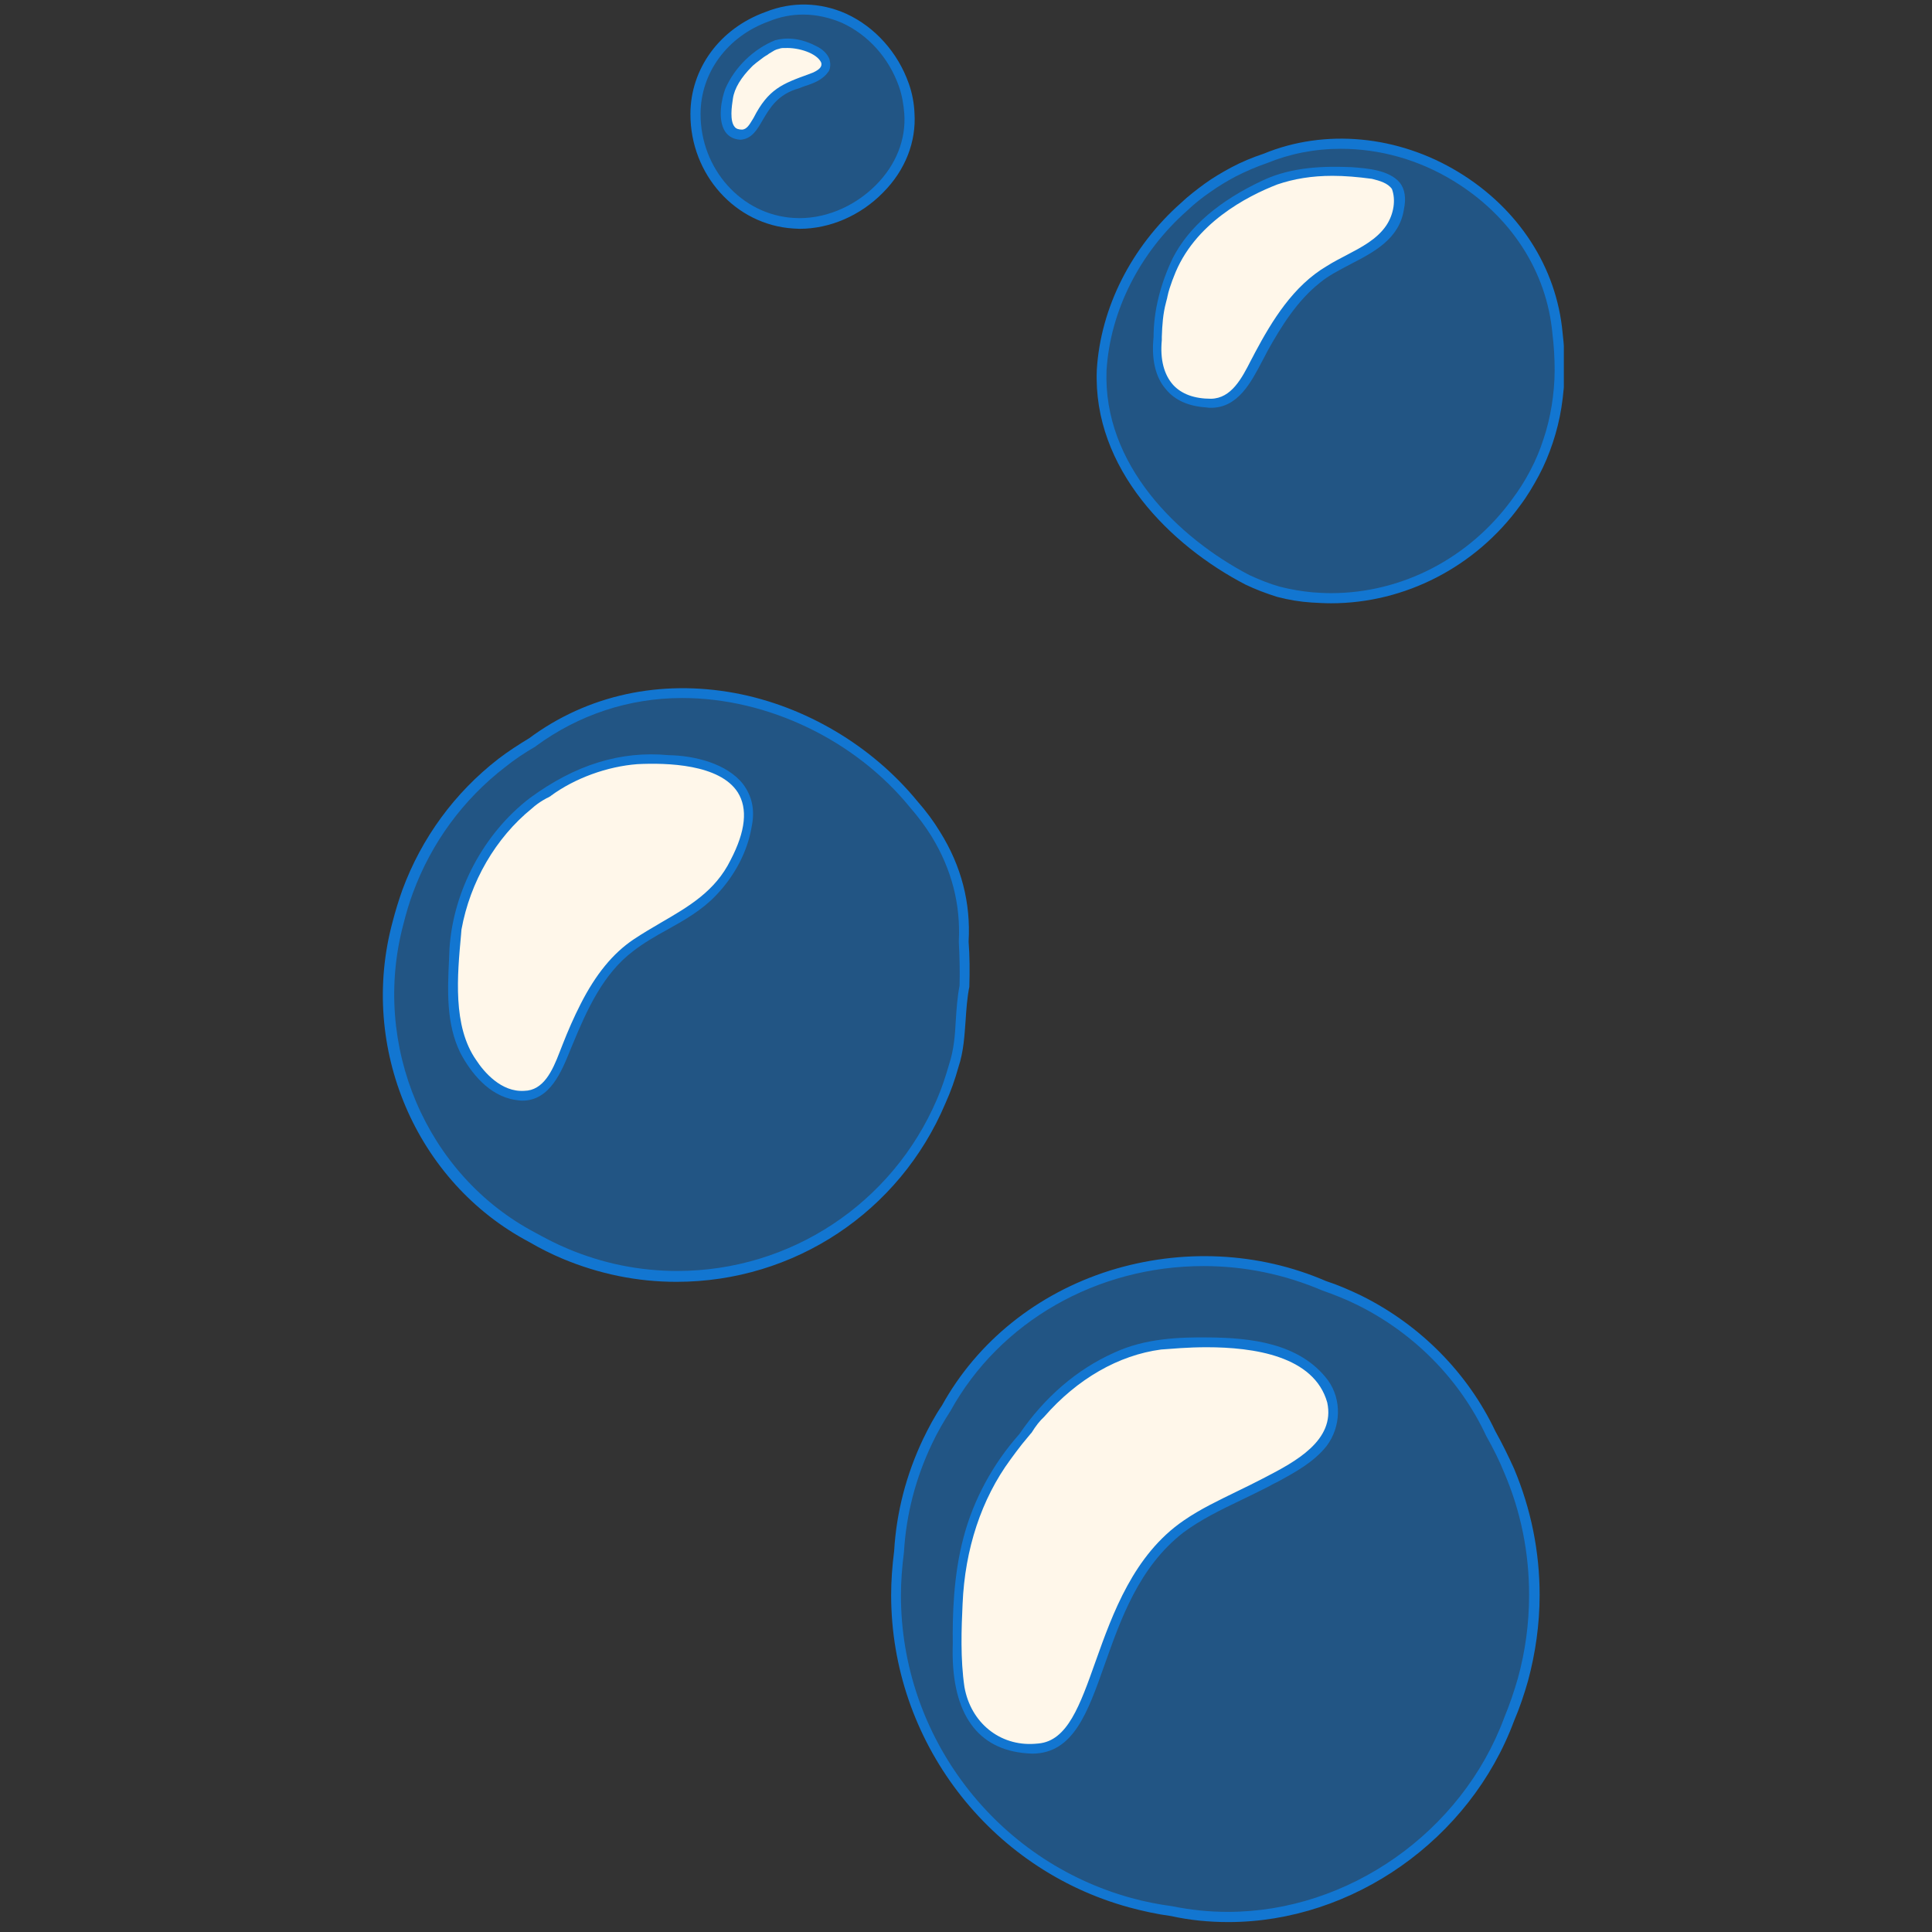
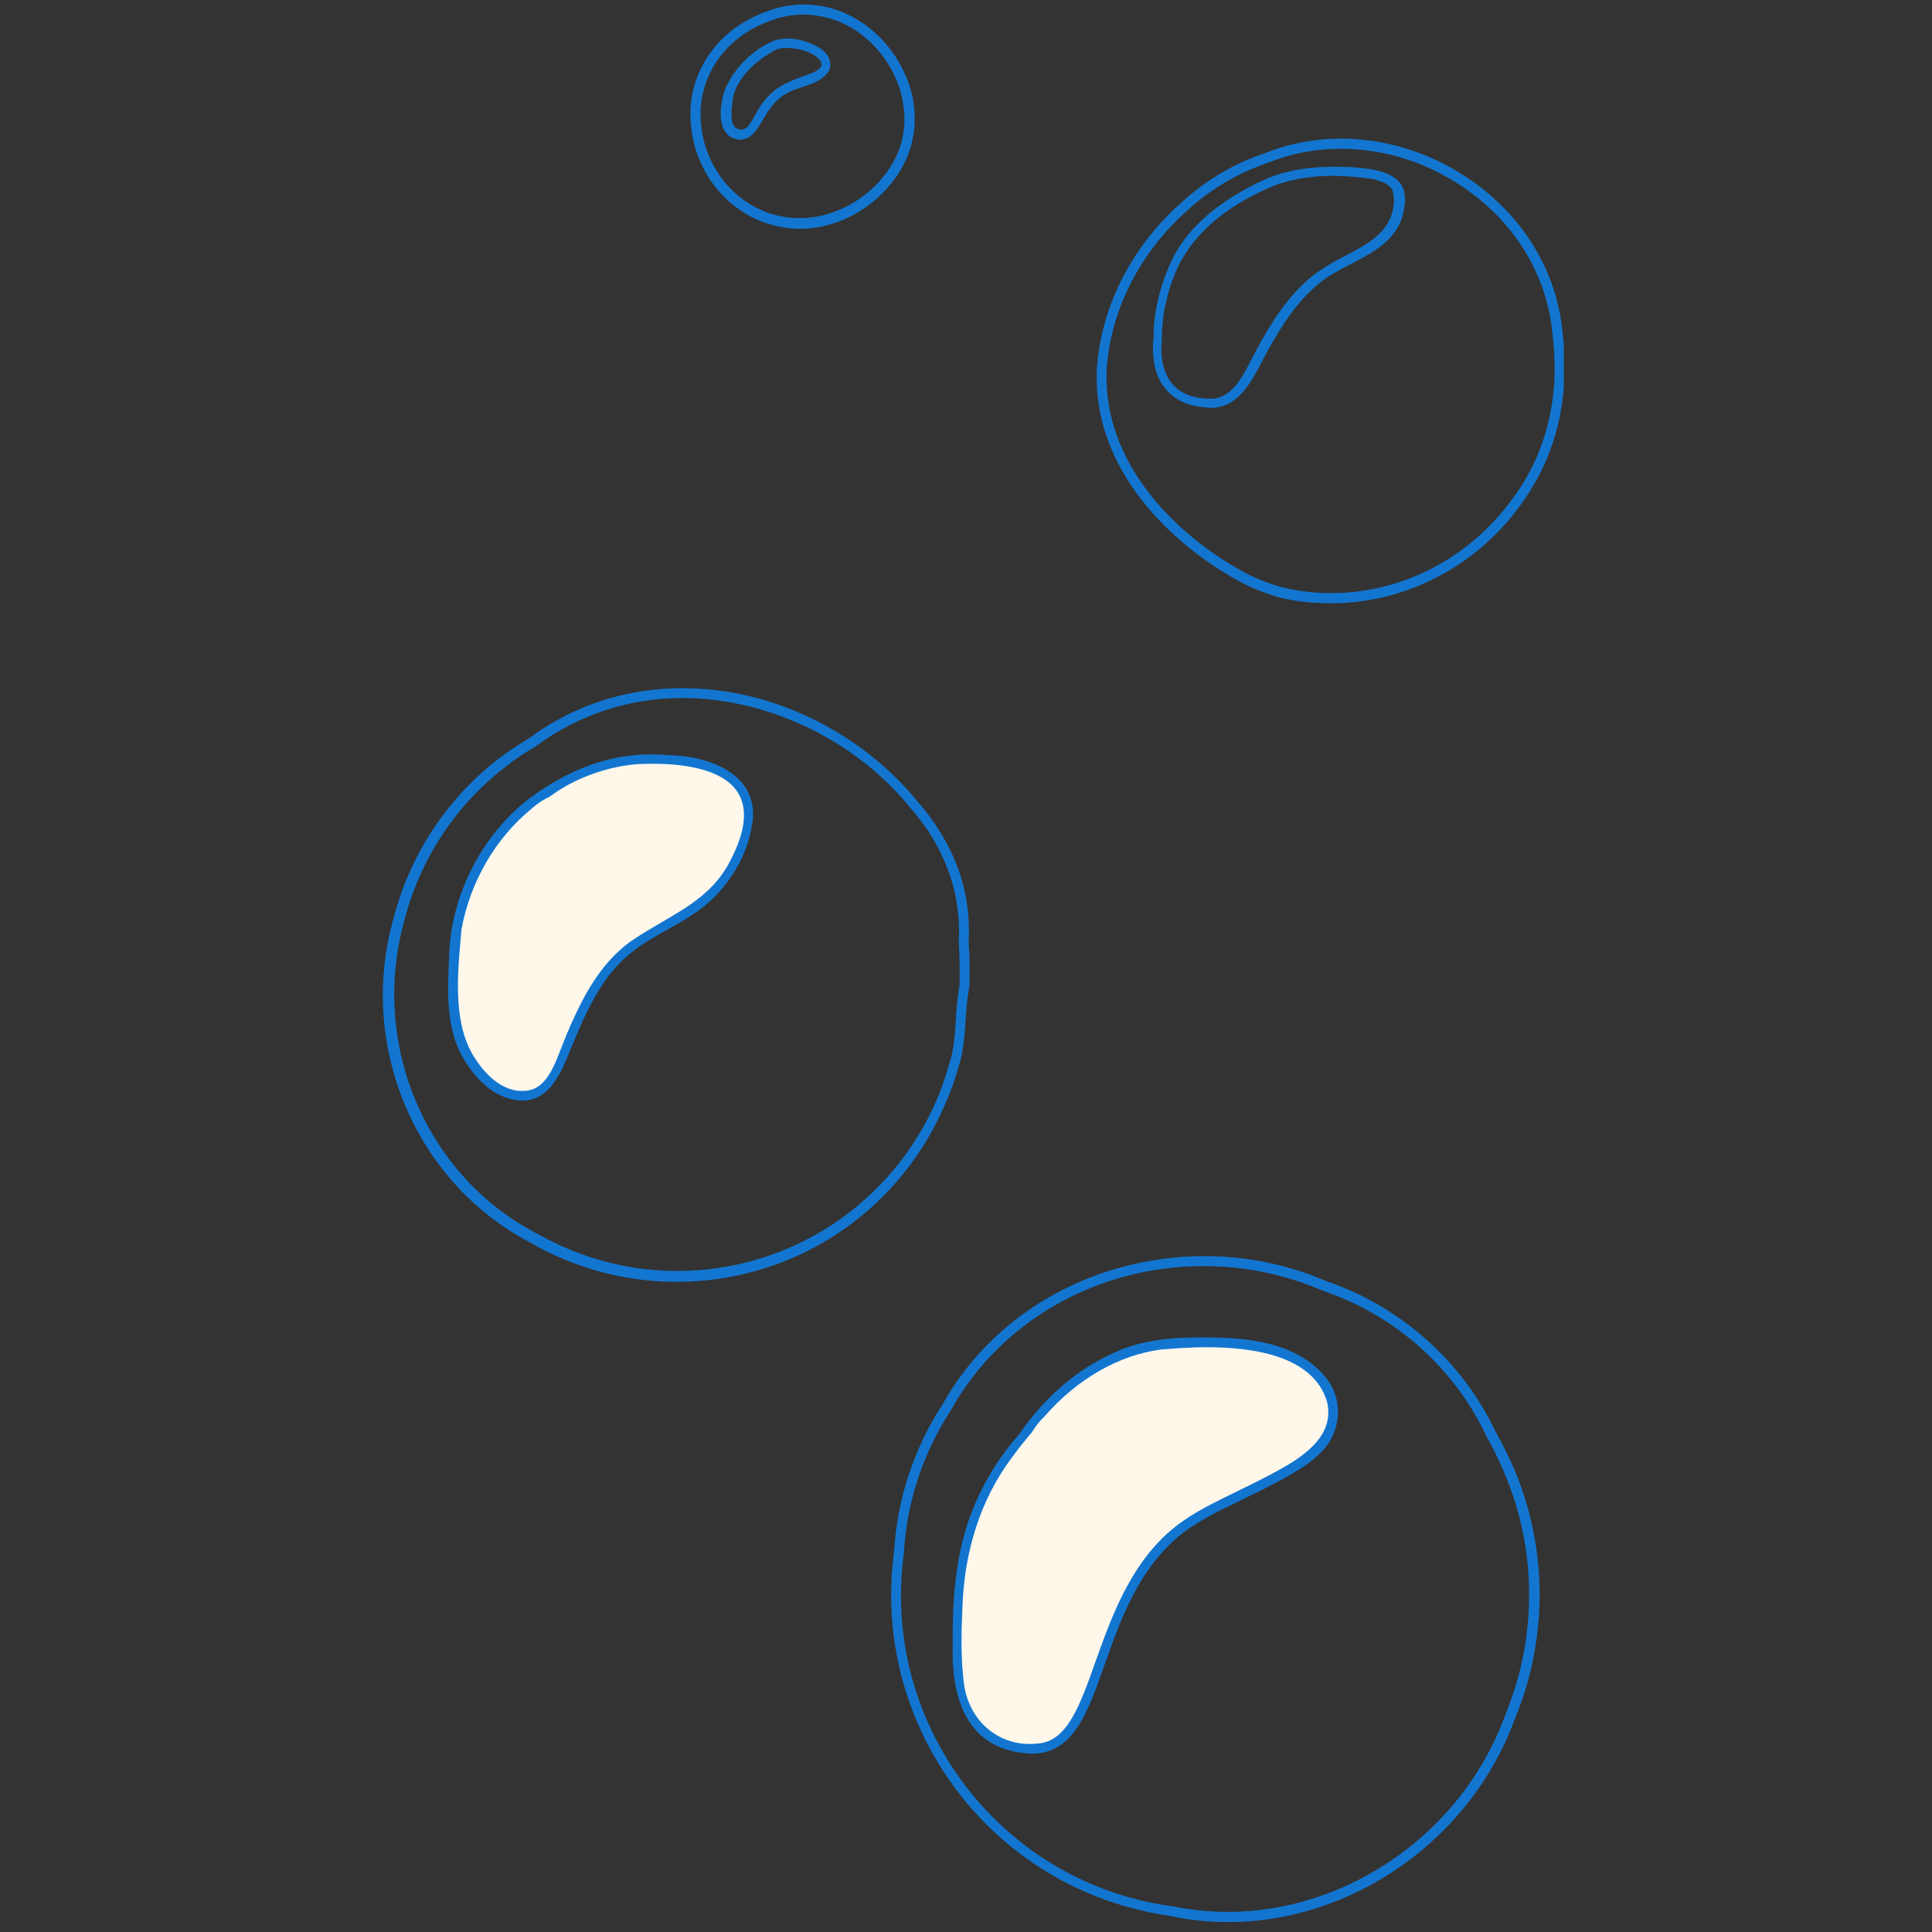
<svg xmlns="http://www.w3.org/2000/svg" version="1.2" preserveAspectRatio="xMidYMid meet" height="150" viewBox="0 0 112.5 112.5" zoomAndPan="magnify" width="150">
  <rect x="0" y="0" width="112.5" height="112.5" fill="#333333" stroke="none" />
  <defs>
    <clipPath id="4106499443">
-       <path d="M 22 0 L 91.062 0 L 91.062 112 L 22 112 Z M 22 0" />
-     </clipPath>
+       </clipPath>
    <filter height="100%" id="4f616981e1" filterUnits="objectBoundingBox" width="100%" y="0%" x="0%">
      <feColorMatrix in="SourceGraphic" type="matrix" values="0 0 0 0 1 0 0 0 0 1 0 0 0 0 1 0 0 0 1 0" />
    </filter>
    <clipPath id="8865b87ff5">
      <path d="M 0.461 0.238 L 69 0.238 L 69 111.824 L 0.461 111.824 Z M 0.461 0.238" />
    </clipPath>
    <clipPath id="3127a5d3ba">
      <rect height="112" y="0" width="70" x="0" />
    </clipPath>
    <clipPath id="0d6199d390">
      <path d="M 63 8 L 91.062 8 L 91.062 36 L 63 36 Z M 63 8" />
    </clipPath>
  </defs>
  <g id="eeeddf5d2a">
    <g clip-path="url(#4106499443)" clip-rule="nonzero">
      <g transform="matrix(1,0,0,1,22,-0)" mask="url(#197c7f23d8)">
        <g clip-path="url(#3127a5d3ba)">
          <g clip-path="url(#8865b87ff5)" clip-rule="nonzero">
-             <path d="M 33.547 62.074 C 33.855 61.18 33.898 60.281 33.941 59.406 C 33.984 58.75 34.027 58.09 34.16 57.391 C 34.184 56.516 34.184 55.641 34.117 54.809 C 34.25 52.598 33.699 50.496 32.496 48.547 C 32.125 47.957 31.688 47.367 31.207 46.816 C 27.945 42.812 22.734 40.316 17.656 40.316 C 14.48 40.316 11.461 41.301 8.965 43.164 C 8.352 43.535 7.738 43.93 7.168 44.367 C 4.652 46.316 2.77 48.898 1.676 51.852 C 1.457 52.445 1.258 53.078 1.129 53.691 C -0.82 60.895 2.465 68.621 8.941 72.035 C 9.578 72.406 10.234 72.738 10.867 73 C 12.926 73.875 15.117 74.312 17.371 74.312 C 24.113 74.312 30.156 70.305 32.781 64.09 C 33.133 63.453 33.371 62.754 33.547 62.074 Z M 21.484 48.066 C 21.246 49.469 20.543 50.824 19.492 51.918 C 18.727 52.75 17.723 53.297 16.734 53.844 C 16.035 54.238 15.312 54.633 14.68 55.137 C 12.906 56.492 11.941 58.551 11.043 60.719 L 10.934 60.98 C 10.41 62.316 9.754 64.004 8.09 63.719 C 6.645 63.5 5.68 62.207 5.133 61.156 C 4.324 59.535 4.41 57.652 4.5 55.859 C 4.5 55.66 4.52 55.465 4.52 55.27 C 4.719 51.984 6.469 48.723 9.074 46.73 C 11.328 45.066 13.582 44.258 15.926 44.258 C 16.254 44.258 16.605 44.277 16.934 44.301 C 18.332 44.324 20.152 44.738 21.047 45.855 C 21.508 46.469 21.66 47.211 21.484 48.066 Z M 64.828 83.461 C 63.273 80.137 60.539 77.379 57.145 75.691 C 56.488 75.363 55.789 75.078 55.109 74.836 C 52.875 73.875 50.512 73.395 48.062 73.395 C 41.711 73.395 35.957 76.676 33.043 81.973 C 32.648 82.586 32.277 83.242 31.973 83.902 C 30.988 85.938 30.438 88.102 30.309 90.336 C 30.199 91.191 30.133 92.043 30.133 92.875 C 30.133 101.215 35.758 108.594 43.793 110.824 C 44.582 111.043 45.391 111.219 46.199 111.328 C 47.273 111.57 48.391 111.68 49.484 111.68 C 56.621 111.68 63.34 106.93 65.859 100.145 C 66.164 99.398 66.449 98.609 66.645 97.844 C 67.082 96.246 67.301 94.582 67.301 92.898 C 67.301 90.379 66.82 87.949 65.836 85.652 C 65.594 84.93 65.246 84.207 64.828 83.461 Z M 34.422 89.547 C 34.992 87.445 36.086 85.41 37.621 83.68 C 39.062 81.578 40.926 79.98 43.027 79.039 C 44.645 78.297 46.484 78.207 48.105 78.207 C 48.215 78.207 48.301 78.207 48.41 78.207 C 50.711 78.23 53.535 78.492 55.066 80.531 C 55.789 81.516 55.746 82.961 54.977 83.945 C 54.258 84.84 53.207 85.41 52.176 85.957 C 52 86.066 51.805 86.156 51.629 86.242 C 51.125 86.504 50.602 86.77 50.098 87.008 C 48.938 87.555 47.754 88.148 46.684 88.914 C 44.012 90.992 42.938 94.035 41.996 96.75 C 41.035 99.531 40.246 101.719 38.078 101.719 C 37.902 101.719 37.73 101.699 37.555 101.676 C 34.906 101.367 33.637 99.332 33.789 95.656 C 33.789 94.145 33.832 91.805 34.422 89.547 Z M 68.703 19.391 C 68.375 15.668 66.207 12.34 62.77 10.238 C 60.715 8.992 58.395 8.336 56.051 8.336 C 54.496 8.336 53.031 8.621 51.652 9.188 C 51.016 9.406 50.383 9.672 49.77 9.977 C 49.242 10.238 48.738 10.547 48.258 10.895 C 47.777 11.223 47.316 11.598 46.902 11.992 C 44.055 14.508 42.305 17.965 42.086 21.535 C 41.867 27.184 46.332 31.559 50.578 33.77 C 51.168 34.055 51.781 34.297 52.395 34.473 C 53.051 34.625 53.707 34.734 54.367 34.801 C 54.738 34.82 55.109 34.844 55.461 34.844 C 59.684 34.844 63.734 32.766 66.25 29.262 C 66.645 28.715 67.02 28.145 67.324 27.555 C 67.633 26.965 67.895 26.328 68.113 25.695 C 68.332 25.035 68.508 24.359 68.617 23.68 C 68.727 22.98 68.793 22.277 68.793 21.555 C 68.855 20.836 68.812 20.113 68.703 19.391 Z M 59.379 12.121 C 59.137 13.676 57.758 14.398 56.445 15.078 C 55.809 15.406 55.152 15.754 54.629 16.172 C 53.25 17.242 52.309 18.777 51.477 20.242 C 51.367 20.441 51.258 20.637 51.168 20.855 C 50.555 22.039 49.879 23.395 48.5 23.395 C 48.41 23.395 48.324 23.395 48.234 23.375 C 47.293 23.309 46.594 23 46.113 22.434 C 45.566 21.797 45.348 20.812 45.477 19.629 C 45.477 18.164 45.871 16.609 46.574 15.164 C 47.492 13.391 49.199 11.926 51.672 10.785 C 52.984 10.172 54.453 10.02 55.723 10.02 C 56.051 10.02 56.355 10.02 56.664 10.043 C 57.758 10.109 58.766 10.219 59.203 10.832 C 59.445 11.16 59.488 11.574 59.379 12.121 Z M 24.18 13.043 C 24.289 13.043 24.418 13.043 24.527 13.043 C 26.215 13.043 27.945 12.297 29.191 11.027 C 30.438 9.758 31.051 8.18 30.941 6.582 C 30.922 6.035 30.812 5.488 30.613 4.941 C 30 3.191 28.73 1.766 27.113 1.047 C 26.344 0.695 25.559 0.52 24.727 0.52 C 24.004 0.52 23.281 0.652 22.602 0.938 C 20.105 1.855 18.465 4.109 18.465 6.648 C 18.465 10.02 20.984 12.82 24.18 13.043 Z M 25.973 3.977 C 25.711 4.371 25.25 4.527 24.793 4.68 C 24.66 4.723 24.551 4.766 24.441 4.809 C 23.082 5.184 22.559 6.078 22.145 6.824 C 21.836 7.352 21.574 7.789 21.113 7.809 C 20.852 7.809 20.652 7.699 20.5 7.504 C 20.129 6.977 20.324 5.859 20.543 5.293 C 21.047 4.133 22.055 3.148 23.258 2.664 C 23.914 2.488 24.703 2.621 25.406 2.992 C 25.625 3.102 25.906 3.301 26.016 3.562 C 26.039 3.715 26.039 3.848 25.973 3.977 Z M 25.973 3.977" style="stroke:none;fill-rule:nonzero;fill:#1276d1;fill-opacity:1;" />
-           </g>
+             </g>
        </g>
        <mask id="197c7f23d8">
          <g filter="url(#4f616981e1)">
-             <rect style="fill:#000000;fill-opacity:0.51;stroke:none;" height="112.5" y="0" width="112.5" x="0" />
-           </g>
+             </g>
        </mask>
      </g>
    </g>
-     <path d="M 45.676 2.598 C 45.633 2.598 45.586 2.598 45.543 2.598 C 45.457 2.598 45.391 2.621 45.305 2.645 C 45.195 2.664 45.082 2.707 45.02 2.754 C 44.887 2.816 44.777 2.883 44.668 2.949 C 44.645 2.973 44.602 2.992 44.582 2.992 C 44.426 3.082 44.297 3.191 44.164 3.301 C 44.012 3.41 43.879 3.52 43.727 3.648 C 43.137 4.219 42.609 4.918 42.414 5.75 C 42.305 6.473 42.129 7.832 43.203 7.809 C 43.641 7.766 43.836 7.352 44.035 7.02 C 44.91 5.293 45.742 5.074 47.426 4.461 C 47.777 4.285 48.125 4.043 48.016 3.605 C 47.734 2.906 46.551 2.535 45.676 2.598 Z M 45.676 2.598" style="stroke:none;fill-rule:nonzero;fill:#fff7ea;fill-opacity:1;" />
    <path d="M 37.094 44.301 C 35.387 44.434 33.438 45.066 31.93 46.184 C 31.883 46.207 31.816 46.25 31.773 46.27 C 31.688 46.316 31.578 46.379 31.488 46.426 C 31.25 46.555 31.008 46.754 30.789 46.926 C 28.602 48.68 27.113 51.348 26.629 54.086 C 26.391 56.559 26.016 59.711 27.508 61.836 C 28.184 62.844 29.234 63.805 30.504 63.738 C 31.797 63.719 32.367 62.359 32.758 61.332 C 33.152 60.391 33.527 59.449 33.984 58.531 C 34.707 57.105 35.648 55.75 37.008 54.852 C 39.152 53.43 41.492 52.641 42.719 50.168 C 45.305 45.242 41.273 44.082 37.094 44.301 Z M 37.094 44.301" style="stroke:none;fill-rule:nonzero;fill:#fff7ea;fill-opacity:1;" />
-     <path d="M 81.27 10.918 C 80.984 10.48 80.438 10.328 79.957 10.219 C 78.094 9.934 76.125 9.91 74.328 10.547 C 71.727 11.551 69.164 13.348 68.156 16.02 C 68.133 16.082 68.09 16.172 68.07 16.238 C 67.961 16.543 67.828 16.871 67.762 17.199 C 67.742 17.309 67.695 17.418 67.676 17.527 C 67.477 18.25 67.457 18.996 67.434 19.762 C 67.215 21.93 68.223 23.395 70.5 23.395 C 72.031 23.375 72.645 21.754 73.258 20.594 C 74.285 18.711 75.469 16.762 77.371 15.645 C 78.578 14.902 80.043 14.422 80.918 13.262 C 81.379 12.625 81.574 11.684 81.27 10.918 Z M 81.27 10.918" style="stroke:none;fill-rule:nonzero;fill:#fff7ea;fill-opacity:1;" />
    <path d="M 67.609 78.34 C 64.871 78.711 62.441 80.289 60.672 82.348 C 60.363 82.629 60.121 82.98 59.902 83.332 C 59.73 83.551 59.555 83.746 59.379 83.965 C 59.137 84.273 58.898 84.559 58.68 84.887 C 56.883 87.359 55.984 90.379 55.855 93.422 C 55.789 95.043 55.723 96.684 55.965 98.281 C 56.336 100.406 58.086 101.918 60.254 101.785 C 64.305 101.785 63.406 92.613 69.031 88.738 C 70.477 87.754 72.098 87.117 73.629 86.309 C 75.426 85.367 78.027 84.074 77.504 81.625 C 76.477 77.859 70.719 78.078 67.609 78.34 Z M 67.609 78.34" style="stroke:none;fill-rule:nonzero;fill:#fff7ea;fill-opacity:1;" />
    <path d="M 46.18 13.305 C 46.309 13.305 46.418 13.324 46.551 13.324 C 48.324 13.324 50.098 12.559 51.41 11.223 C 52.723 9.91 53.359 8.246 53.25 6.582 C 53.227 6.016 53.117 5.422 52.922 4.875 C 52.285 3.059 50.949 1.57 49.285 0.805 C 47.777 0.125 46.113 0.082 44.582 0.695 C 41.91 1.656 40.203 4 40.203 6.648 C 40.203 10.172 42.828 13.086 46.18 13.305 Z M 44.777 1.242 C 45.414 0.98 46.09 0.848 46.77 0.848 C 47.535 0.848 48.301 1.023 49.023 1.328 C 50.555 2.031 51.762 3.367 52.352 5.051 C 52.527 5.555 52.613 6.078 52.656 6.605 C 52.766 8.117 52.176 9.605 50.996 10.785 C 49.703 12.078 47.93 12.801 46.223 12.691 C 43.18 12.516 40.793 9.844 40.793 6.648 C 40.793 4.242 42.348 2.117 44.777 1.242 Z M 44.777 1.242" style="stroke:none;fill-rule:nonzero;fill:#1276d1;fill-opacity:1;" />
    <path d="M 42.238 7.68 C 42.434 7.961 42.742 8.117 43.113 8.137 C 43.77 8.094 44.078 7.57 44.406 7 C 44.82 6.301 45.281 5.488 46.527 5.141 C 46.637 5.094 46.77 5.051 46.879 5.008 C 47.359 4.855 47.906 4.656 48.234 4.176 L 48.258 4.152 C 48.367 3.934 48.367 3.695 48.301 3.453 C 48.191 3.148 47.906 2.863 47.535 2.688 C 46.746 2.27 45.914 2.141 45.172 2.336 L 45.148 2.336 C 43.859 2.863 42.785 3.914 42.238 5.16 C 42.02 5.73 41.758 6.977 42.238 7.68 Z M 43.793 3.867 L 43.859 3.805 C 43.988 3.695 44.121 3.586 44.273 3.477 C 44.383 3.387 44.535 3.277 44.691 3.191 C 44.711 3.168 44.734 3.168 44.777 3.125 C 44.887 3.059 44.996 2.992 45.105 2.93 L 45.215 2.883 C 45.258 2.863 45.305 2.863 45.367 2.84 C 45.434 2.816 45.5 2.797 45.566 2.797 C 45.586 2.797 45.633 2.797 45.652 2.797 L 45.695 2.797 C 46.508 2.754 47.578 3.102 47.82 3.648 C 47.863 3.824 47.82 4 47.359 4.219 L 47.074 4.328 C 45.566 4.875 44.734 5.184 43.879 6.867 L 43.812 6.977 C 43.641 7.262 43.484 7.523 43.223 7.547 C 43.027 7.547 42.871 7.504 42.785 7.395 C 42.48 7.043 42.609 6.188 42.676 5.75 C 42.762 5.141 43.156 4.504 43.793 3.867 Z M 43.793 3.867" style="stroke:none;fill-rule:nonzero;fill:#1276d1;fill-opacity:1;" />
    <g clip-path="url(#0d6199d390)" clip-rule="nonzero">
      <path d="M 90.988 19.367 C 90.637 15.559 88.426 12.145 84.926 10.02 C 81.398 7.875 77.152 7.48 73.586 8.949 C 72.93 9.168 72.293 9.43 71.68 9.758 C 71.156 10.043 70.629 10.348 70.148 10.699 C 69.668 11.051 69.184 11.422 68.77 11.816 C 65.879 14.375 64.086 17.922 63.867 21.535 C 63.625 27.312 68.18 31.781 72.512 34.035 C 73.105 34.32 73.738 34.559 74.375 34.758 C 75.031 34.93 75.707 35.043 76.387 35.086 C 76.758 35.105 77.133 35.129 77.504 35.129 C 81.816 35.129 85.93 33.004 88.516 29.438 C 88.93 28.891 89.281 28.297 89.609 27.688 C 89.938 27.074 90.199 26.438 90.418 25.781 C 90.637 25.125 90.812 24.426 90.922 23.723 C 91.031 23.023 91.098 22.277 91.121 21.555 C 91.121 20.836 91.074 20.09 90.988 19.367 Z M 77.504 34.539 C 77.152 34.539 76.781 34.516 76.43 34.492 C 75.773 34.43 75.141 34.32 74.527 34.164 C 73.914 33.992 73.324 33.75 72.754 33.488 C 68.594 31.32 64.215 27.051 64.434 21.555 C 64.652 18.098 66.363 14.703 69.141 12.254 C 69.559 11.859 69.996 11.508 70.477 11.18 C 70.938 10.852 71.441 10.547 71.945 10.281 C 72.535 9.977 73.148 9.715 73.781 9.496 C 75.117 8.949 76.562 8.664 78.074 8.664 C 80.348 8.664 82.605 9.297 84.617 10.523 C 87.969 12.559 90.07 15.801 90.398 19.434 C 90.484 20.133 90.527 20.836 90.527 21.555 C 90.527 22.258 90.461 22.957 90.352 23.637 C 90.242 24.293 90.09 24.949 89.871 25.586 C 89.676 26.199 89.41 26.832 89.105 27.402 C 88.801 27.992 88.449 28.539 88.055 29.066 C 85.559 32.5 81.641 34.539 77.504 34.539 Z M 77.504 34.539" style="stroke:none;fill-rule:nonzero;fill:#1276d1;fill-opacity:1;" />
    </g>
    <path d="M 70.41 77.879 C 68.684 77.859 66.691 77.926 64.895 78.758 C 62.727 79.719 60.824 81.359 59.355 83.508 C 57.801 85.258 56.688 87.336 56.117 89.484 C 55.504 91.758 55.461 94.145 55.48 95.723 C 55.352 99.551 56.75 101.742 59.531 102.07 C 59.73 102.09 59.926 102.113 60.102 102.113 C 62.508 102.113 63.34 99.707 64.324 96.926 C 65.266 94.277 66.316 91.254 68.902 89.242 C 69.93 88.477 71.113 87.906 72.25 87.359 C 72.754 87.117 73.301 86.855 73.805 86.594 C 73.98 86.504 74.156 86.395 74.352 86.309 C 75.402 85.738 76.496 85.148 77.242 84.207 C 78.094 83.09 78.137 81.492 77.328 80.375 C 75.688 78.188 72.773 77.902 70.41 77.879 Z M 72.008 86.855 C 70.98 87.359 69.906 87.863 68.922 88.543 C 66.012 90.535 64.785 93.969 63.801 96.727 C 62.883 99.312 62.16 101.367 60.473 101.523 L 60.23 101.543 C 58.219 101.676 56.531 100.316 56.16 98.238 C 55.918 96.598 55.984 94.824 56.051 93.402 C 56.184 90.203 57.145 87.293 58.832 84.996 C 59.051 84.688 59.289 84.383 59.508 84.098 C 59.684 83.879 59.859 83.68 60.035 83.461 L 60.059 83.441 C 60.32 83.023 60.539 82.742 60.801 82.5 C 62.727 80.289 65.137 78.91 67.609 78.582 C 68.223 78.539 69.164 78.449 70.258 78.449 C 72.996 78.449 76.52 78.953 77.285 81.668 C 77.766 83.879 75.402 85.125 73.672 86.023 L 73.543 86.09 C 73.039 86.352 72.512 86.613 72.008 86.855 Z M 72.008 86.855" style="stroke:none;fill-rule:nonzero;fill:#1276d1;fill-opacity:1;" />
    <path d="M 87.07 83.332 C 85.473 79.961 82.715 77.156 79.277 75.449 C 78.598 75.121 77.898 74.816 77.219 74.598 C 73.277 72.891 68.793 72.691 64.633 73.984 C 60.387 75.32 56.906 78.121 54.848 81.844 C 54.43 82.457 54.082 83.113 53.754 83.789 C 52.766 85.871 52.199 88.059 52.066 90.312 C 51.957 91.168 51.891 92.043 51.891 92.875 C 51.891 101.348 57.582 108.832 65.75 111.066 C 66.559 111.285 67.367 111.461 68.18 111.57 C 69.273 111.812 70.391 111.922 71.527 111.922 C 78.773 111.922 85.602 107.105 88.164 100.207 C 88.492 99.441 88.754 98.656 88.973 97.887 C 89.41 96.27 89.652 94.582 89.652 92.875 C 89.652 90.336 89.148 87.863 88.164 85.52 C 87.836 84.797 87.484 84.074 87.07 83.332 Z M 68.266 111 C 67.457 110.891 66.668 110.738 65.879 110.52 C 57.977 108.352 52.461 101.105 52.461 92.898 C 52.461 92.086 52.527 91.234 52.637 90.379 C 52.766 88.191 53.316 86.066 54.277 84.055 C 54.586 83.398 54.957 82.762 55.352 82.148 C 58.219 76.961 63.867 73.723 70.082 73.723 C 72.469 73.723 74.789 74.203 77 75.145 C 77.68 75.387 78.355 75.648 79.016 75.977 C 82.34 77.617 85.012 80.332 86.543 83.617 C 86.961 84.359 87.312 85.062 87.594 85.762 C 88.559 88.016 89.039 90.402 89.039 92.875 C 89.039 94.516 88.82 96.16 88.383 97.734 C 88.164 98.5 87.902 99.266 87.594 100.012 C 85.121 106.688 78.512 111.328 71.504 111.328 C 70.41 111.328 69.34 111.219 68.266 111 Z M 68.266 111" style="stroke:none;fill-rule:nonzero;fill:#1276d1;fill-opacity:1;" />
    <path d="M 55.809 62.141 C 56.117 61.223 56.16 60.301 56.227 59.426 C 56.27 58.793 56.312 58.113 56.445 57.457 L 56.445 57.434 C 56.469 56.559 56.469 55.684 56.402 54.828 C 56.531 52.574 55.984 50.43 54.738 48.438 C 54.367 47.824 53.926 47.234 53.426 46.664 C 50.777 43.426 46.902 41.125 42.809 40.359 C 38.449 39.551 34.203 40.469 30.812 42.988 C 30.199 43.359 29.586 43.754 29.016 44.191 C 26.477 46.16 24.551 48.789 23.434 51.809 C 23.215 52.422 23.02 53.059 22.863 53.668 C 20.875 61.004 24.223 68.84 30.812 72.32 C 31.445 72.691 32.102 73.02 32.781 73.305 C 34.883 74.18 37.094 74.641 39.391 74.641 C 46.246 74.641 52.375 70.57 55.043 64.266 C 55.371 63.543 55.613 62.844 55.809 62.141 Z M 39.438 74.008 C 37.227 74.008 35.078 73.566 33.066 72.715 C 32.43 72.453 31.797 72.125 31.16 71.773 C 24.812 68.426 21.594 60.852 23.5 53.777 C 23.652 53.168 23.828 52.574 24.047 51.984 C 25.121 49.074 26.98 46.535 29.434 44.652 C 29.98 44.215 30.57 43.82 31.184 43.469 L 31.207 43.445 C 33.68 41.629 36.613 40.645 39.723 40.645 C 44.711 40.645 49.812 43.098 53.008 47.035 C 53.488 47.586 53.906 48.152 54.258 48.723 C 55.418 50.629 55.941 52.664 55.832 54.809 L 55.832 54.852 C 55.875 55.684 55.898 56.539 55.875 57.391 C 55.746 58.07 55.699 58.75 55.656 59.406 C 55.613 60.258 55.547 61.133 55.262 61.988 C 55.066 62.668 54.848 63.344 54.562 64.004 C 51.957 70.086 46.023 74.008 39.438 74.008 Z M 39.438 74.008" style="stroke:none;fill-rule:nonzero;fill:#1276d1;fill-opacity:1;" />
    <path d="M 38.934 43.973 C 36.152 43.711 33.504 44.52 30.855 46.469 C 28.164 48.527 26.391 51.875 26.172 55.246 C 26.172 55.441 26.148 55.641 26.148 55.836 C 26.062 57.699 25.973 59.602 26.805 61.309 C 27.398 62.426 28.445 63.805 30 64.047 C 30.133 64.066 30.266 64.09 30.418 64.09 C 32.039 64.09 32.715 62.359 33.219 61.113 L 33.328 60.852 C 34.203 58.727 35.145 56.691 36.852 55.398 C 37.465 54.918 38.188 54.5 38.867 54.129 C 39.852 53.582 40.883 52.992 41.691 52.137 C 42.785 51 43.531 49.578 43.77 48.133 C 43.969 47.168 43.793 46.359 43.266 45.656 C 42.324 44.453 40.422 43.996 38.934 43.973 Z M 42.543 50.078 C 41.648 51.898 40.094 52.793 38.473 53.734 C 37.949 54.043 37.422 54.348 36.898 54.699 C 35.691 55.508 34.688 56.734 33.809 58.465 C 33.418 59.23 33.066 60.039 32.758 60.828 L 32.586 61.266 C 32.168 62.359 31.645 63.5 30.527 63.52 L 30.527 63.562 L 30.527 63.52 C 29.191 63.609 28.184 62.426 27.727 61.727 C 26.348 59.754 26.629 56.801 26.848 54.414 L 26.871 54.129 C 27.375 51.348 28.863 48.789 30.965 47.082 C 31.184 46.883 31.402 46.73 31.621 46.598 C 31.707 46.555 31.797 46.488 31.906 46.445 C 31.949 46.426 32.016 46.379 32.059 46.359 L 32.082 46.336 C 33.48 45.309 35.363 44.629 37.117 44.496 C 38.844 44.41 41.91 44.496 42.961 46.141 C 43.551 47.082 43.422 48.395 42.543 50.078 Z M 42.543 50.078" style="stroke:none;fill-rule:nonzero;fill:#1276d1;fill-opacity:1;" />
    <path d="M 78.688 9.734 C 77.195 9.672 75.27 9.691 73.543 10.5 C 71.004 11.684 69.23 13.195 68.289 15.031 C 67.566 16.543 67.172 18.121 67.172 19.629 C 67.039 20.922 67.281 21.973 67.895 22.672 C 68.418 23.309 69.207 23.656 70.234 23.723 C 70.344 23.746 70.434 23.746 70.52 23.746 C 72.098 23.746 72.863 22.234 73.496 21.031 C 73.605 20.836 73.715 20.613 73.805 20.441 C 74.613 18.996 75.535 17.508 76.867 16.457 C 77.371 16.039 77.984 15.734 78.641 15.383 C 80.043 14.66 81.488 13.895 81.75 12.188 C 81.883 11.551 81.816 11.027 81.508 10.633 C 80.875 9.891 79.605 9.801 78.688 9.734 Z M 78.402 14.859 C 78.027 15.055 77.637 15.254 77.262 15.492 C 75.293 16.652 74.066 18.688 73.082 20.527 C 72.996 20.68 72.93 20.836 72.84 20.988 C 72.316 22.016 71.703 23.199 70.52 23.219 C 69.559 23.219 68.812 22.957 68.309 22.41 C 67.785 21.82 67.543 20.945 67.652 19.805 L 67.652 19.609 C 67.676 18.93 67.719 18.273 67.895 17.617 C 67.914 17.508 67.961 17.398 67.98 17.266 C 68.047 16.938 68.156 16.633 68.266 16.324 C 68.289 16.258 68.332 16.172 68.352 16.105 C 69.512 13.02 72.621 11.422 74.375 10.742 C 75.336 10.414 76.387 10.238 77.59 10.238 C 78.312 10.238 79.078 10.305 79.891 10.414 C 80.328 10.523 80.809 10.656 81.051 11.004 C 81.289 11.641 81.16 12.473 80.723 13.129 C 80.176 13.938 79.277 14.398 78.402 14.859 Z M 78.402 14.859" style="stroke:none;fill-rule:nonzero;fill:#1276d1;fill-opacity:1;" />
  </g>
</svg>